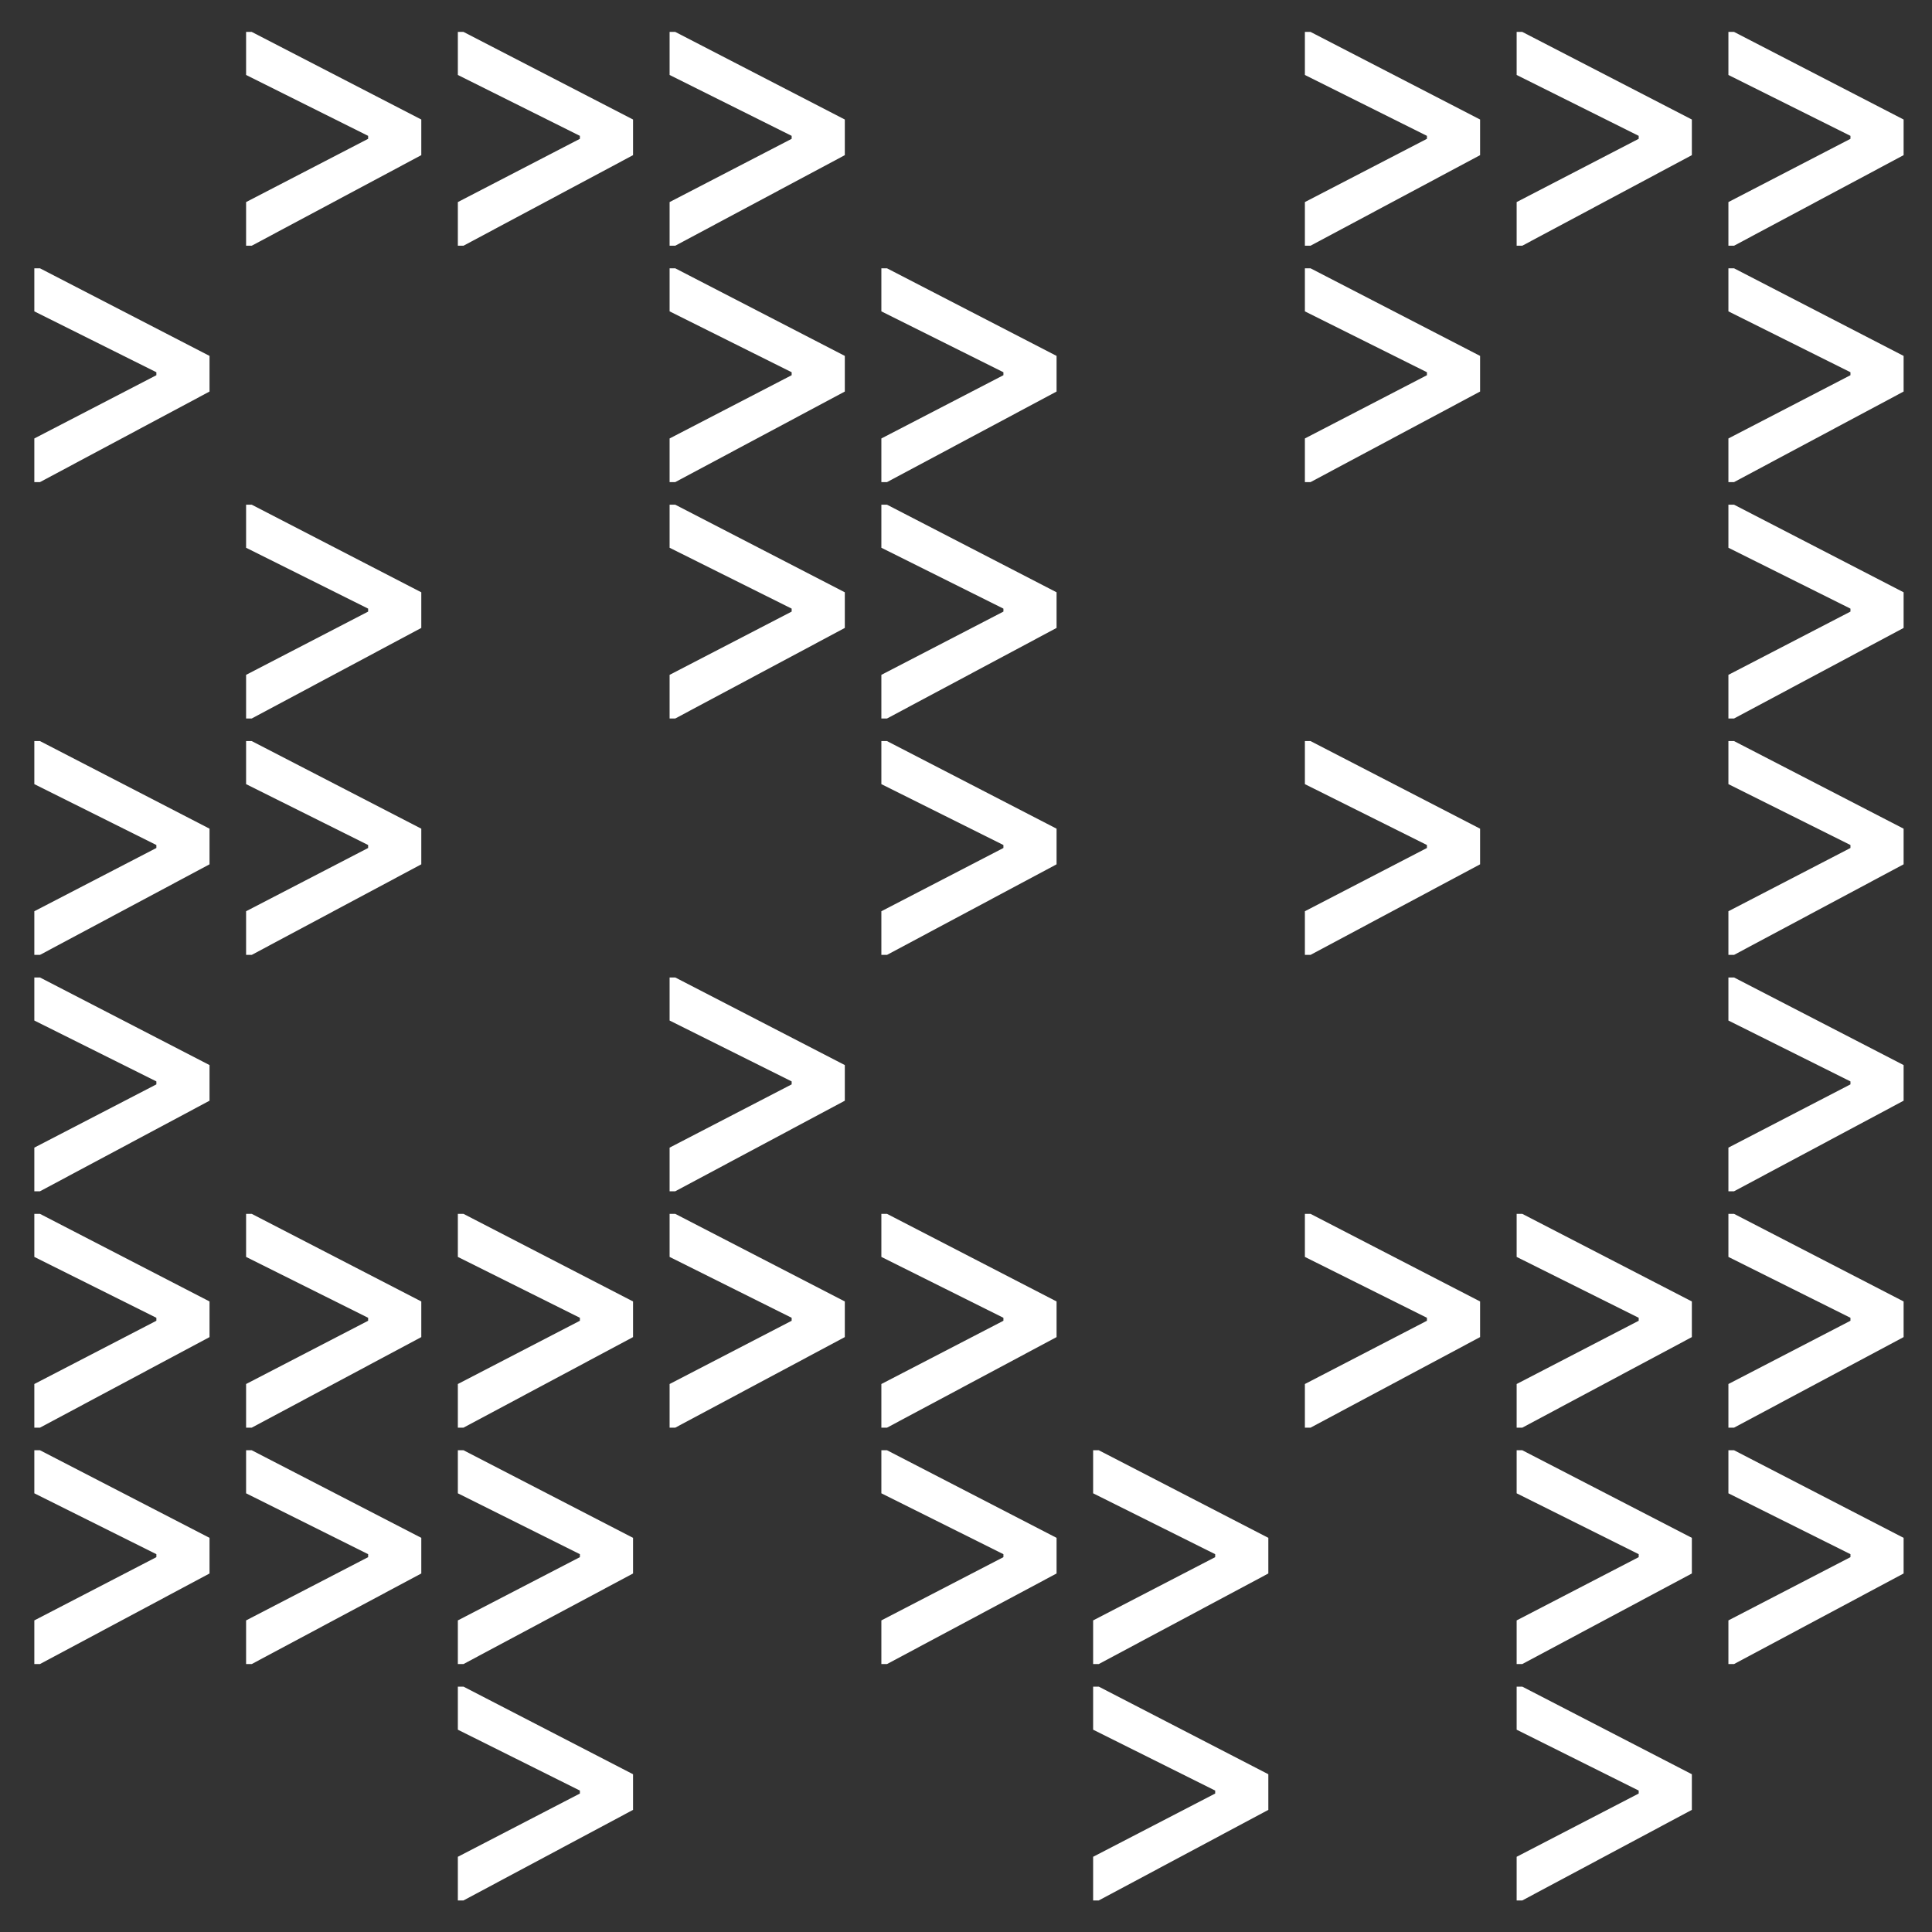
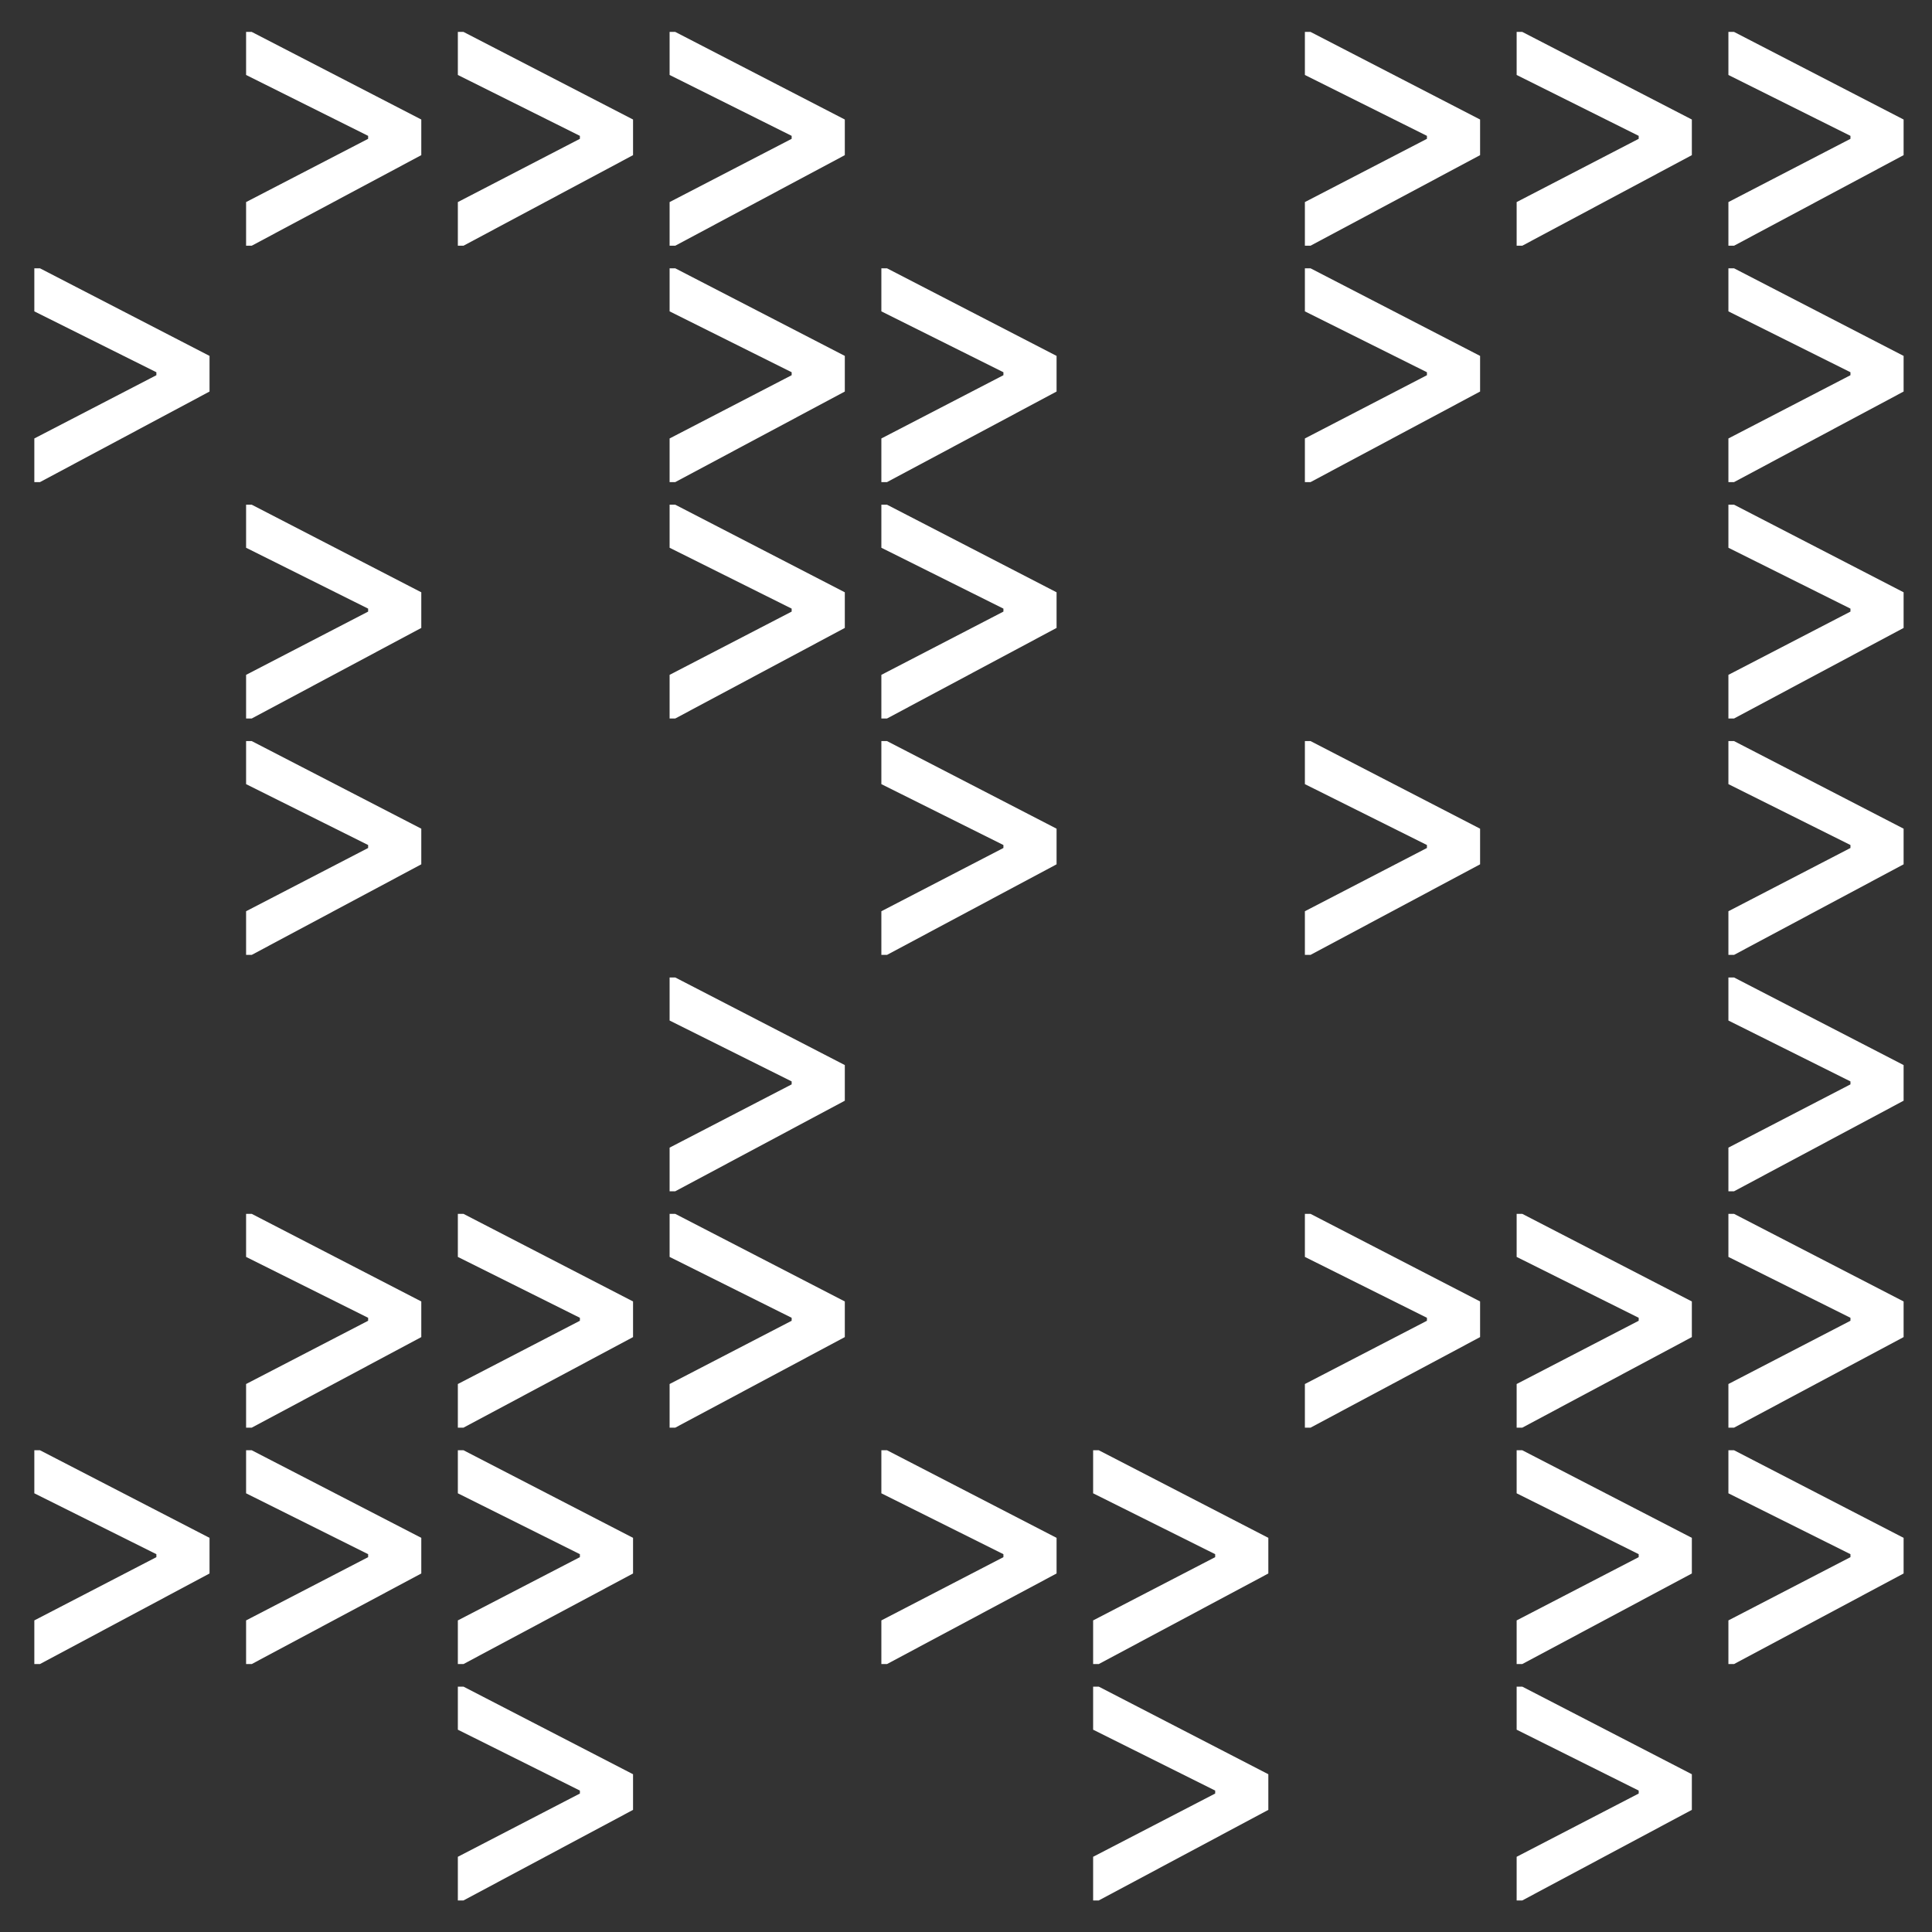
<svg xmlns="http://www.w3.org/2000/svg" height="1080" width="1080">
  <rect width="100%" height="100%" fill="#333333" stroke="none" />
  <clipPath id="cl_5">
    <rect height="1080" width="1080" />
  </clipPath>
  <g clip-path="url(#cl_5)">
    <path d="M8.3 0L11.454 0L106.24 50.63L106.24 70.55L11.454 119.52L8.3 119.52L8.3 95.45L76.526 61.42L76.526 59.76L8.3 24.402L8.3 0Z" transform="matrix(1 0 0 -1 247.64 1062.36)" fill="white" />
    <path d="M8.3 0L11.454 0L106.24 50.63L106.24 70.55L11.454 119.52L8.3 119.52L8.3 95.45L76.526 61.42L76.526 59.76L8.3 24.402L8.3 0Z" transform="matrix(1 0 0 -1 602.765 1062.36)" fill="white" />
    <path d="M8.3 0L11.454 0L106.24 50.63L106.24 70.55L11.454 119.52L8.3 119.52L8.3 95.45L76.526 61.42L76.526 59.76L8.3 24.402L8.3 0Z" transform="matrix(1 0 0 -1 839.515 1062.36)" fill="white" />
    <path d="M8.3 0L11.454 0L106.24 50.63L106.24 70.55L11.454 119.52L8.3 119.52L8.3 95.45L76.526 61.42L76.526 59.76L8.3 24.402L8.3 0Z" transform="matrix(1 0 0 -1 10.89 930.218)" fill="white" />
    <path d="M8.3 0L11.454 0L106.24 50.63L106.24 70.55L11.454 119.52L8.3 119.52L8.3 95.45L76.526 61.42L76.526 59.76L8.3 24.402L8.3 0Z" transform="matrix(1 0 0 -1 129.265 930.218)" fill="white" />
    <path d="M8.3 0L11.454 0L106.24 50.63L106.24 70.55L11.454 119.52L8.3 119.52L8.3 95.45L76.526 61.42L76.526 59.76L8.3 24.402L8.3 0Z" transform="matrix(1 0 0 -1 247.64 930.218)" fill="white" />
    <path d="M8.3 0L11.454 0L106.24 50.63L106.24 70.55L11.454 119.52L8.3 119.52L8.3 95.45L76.526 61.42L76.526 59.76L8.3 24.402L8.3 0Z" transform="matrix(1 0 0 -1 484.39 930.218)" fill="white" />
    <path d="M8.3 0L11.454 0L106.24 50.63L106.24 70.55L11.454 119.52L8.3 119.52L8.3 95.45L76.526 61.42L76.526 59.76L8.3 24.402L8.3 0Z" transform="matrix(1 0 0 -1 602.765 930.218)" fill="white" />
    <path d="M8.3 0L11.454 0L106.24 50.63L106.24 70.55L11.454 119.52L8.3 119.52L8.3 95.45L76.526 61.42L76.526 59.76L8.3 24.402L8.3 0Z" transform="matrix(1 0 0 -1 839.515 930.218)" fill="white" />
    <path d="M8.3 0L11.454 0L106.24 50.63L106.24 70.55L11.454 119.52L8.3 119.52L8.3 95.45L76.526 61.42L76.526 59.76L8.3 24.402L8.3 0Z" transform="matrix(1 0 0 -1 957.89 930.218)" fill="white" />
-     <path d="M8.3 0L11.454 0L106.24 50.63L106.24 70.55L11.454 119.52L8.3 119.52L8.3 95.45L76.526 61.42L76.526 59.76L8.3 24.402L8.3 0Z" transform="matrix(1 0 0 -1 10.89 798.075)" fill="white" />
    <path d="M8.3 0L11.454 0L106.24 50.63L106.24 70.55L11.454 119.52L8.3 119.52L8.3 95.45L76.526 61.42L76.526 59.76L8.3 24.402L8.3 0Z" transform="matrix(1 0 0 -1 129.265 798.075)" fill="white" />
    <path d="M8.3 0L11.454 0L106.24 50.63L106.24 70.55L11.454 119.52L8.3 119.52L8.3 95.45L76.526 61.42L76.526 59.76L8.3 24.402L8.3 0Z" transform="matrix(1 0 0 -1 247.64 798.075)" fill="white" />
    <path d="M8.3 0L11.454 0L106.24 50.63L106.24 70.55L11.454 119.52L8.3 119.52L8.3 95.45L76.526 61.42L76.526 59.76L8.3 24.402L8.3 0Z" transform="matrix(1 0 0 -1 366.015 798.075)" fill="white" />
-     <path d="M8.3 0L11.454 0L106.24 50.63L106.24 70.55L11.454 119.52L8.3 119.52L8.3 95.45L76.526 61.42L76.526 59.76L8.3 24.402L8.3 0Z" transform="matrix(1 0 0 -1 484.39 798.075)" fill="white" />
    <path d="M8.3 0L11.454 0L106.24 50.63L106.24 70.55L11.454 119.52L8.3 119.52L8.3 95.45L76.526 61.42L76.526 59.76L8.3 24.402L8.3 0Z" transform="matrix(1 0 0 -1 721.14 798.075)" fill="white" />
    <path d="M8.3 0L11.454 0L106.24 50.63L106.24 70.55L11.454 119.52L8.3 119.52L8.3 95.45L76.526 61.42L76.526 59.76L8.3 24.402L8.3 0Z" transform="matrix(1 0 0 -1 839.515 798.075)" fill="white" />
    <path d="M8.3 0L11.454 0L106.24 50.63L106.24 70.55L11.454 119.52L8.3 119.52L8.3 95.45L76.526 61.42L76.526 59.76L8.3 24.402L8.3 0Z" transform="matrix(1 0 0 -1 957.89 798.075)" fill="white" />
-     <path d="M8.3 0L11.454 0L106.24 50.63L106.24 70.55L11.454 119.52L8.3 119.52L8.3 95.45L76.526 61.42L76.526 59.76L8.3 24.402L8.3 0Z" transform="matrix(1 0 0 -1 10.89 665.933)" fill="white" />
    <path d="M8.3 0L11.454 0L106.24 50.63L106.24 70.55L11.454 119.52L8.3 119.52L8.3 95.45L76.526 61.42L76.526 59.76L8.3 24.402L8.3 0Z" transform="matrix(1 0 0 -1 366.015 665.933)" fill="white" />
    <path d="M8.3 0L11.454 0L106.24 50.63L106.24 70.55L11.454 119.52L8.3 119.52L8.3 95.45L76.526 61.42L76.526 59.76L8.3 24.402L8.3 0Z" transform="matrix(1 0 0 -1 957.89 665.933)" fill="white" />
-     <path d="M8.3 0L11.454 0L106.24 50.63L106.24 70.55L11.454 119.52L8.3 119.52L8.3 95.45L76.526 61.42L76.526 59.76L8.3 24.402L8.3 0Z" transform="matrix(1 0 0 -1 10.89 533.79)" fill="white" />
    <path d="M8.3 0L11.454 0L106.24 50.63L106.24 70.55L11.454 119.52L8.3 119.52L8.3 95.45L76.526 61.42L76.526 59.76L8.3 24.402L8.3 0Z" transform="matrix(1 0 0 -1 129.265 533.79)" fill="white" />
    <path d="M8.3 0L11.454 0L106.24 50.63L106.24 70.55L11.454 119.52L8.3 119.52L8.3 95.45L76.526 61.42L76.526 59.76L8.3 24.402L8.3 0Z" transform="matrix(1 0 0 -1 484.39 533.79)" fill="white" />
    <path d="M8.3 0L11.454 0L106.24 50.63L106.24 70.55L11.454 119.52L8.3 119.52L8.3 95.45L76.526 61.42L76.526 59.76L8.3 24.402L8.3 0Z" transform="matrix(1 0 0 -1 721.14 533.79)" fill="white" />
    <path d="M8.3 0L11.454 0L106.24 50.63L106.24 70.55L11.454 119.52L8.3 119.52L8.3 95.45L76.526 61.42L76.526 59.76L8.3 24.402L8.3 0Z" transform="matrix(1 0 0 -1 957.89 533.79)" fill="white" />
    <path d="M8.3 0L11.454 0L106.24 50.63L106.24 70.55L11.454 119.52L8.3 119.52L8.3 95.45L76.526 61.42L76.526 59.76L8.3 24.402L8.3 0Z" transform="matrix(1 0 0 -1 129.265 401.647)" fill="white" />
    <path d="M8.3 0L11.454 0L106.24 50.63L106.24 70.55L11.454 119.52L8.3 119.52L8.3 95.45L76.526 61.42L76.526 59.76L8.3 24.402L8.3 0Z" transform="matrix(1 0 0 -1 366.015 401.647)" fill="white" />
    <path d="M8.3 0L11.454 0L106.24 50.63L106.24 70.55L11.454 119.52L8.3 119.52L8.3 95.45L76.526 61.42L76.526 59.76L8.3 24.402L8.3 0Z" transform="matrix(1 0 0 -1 484.39 401.647)" fill="white" />
    <path d="M8.3 0L11.454 0L106.24 50.63L106.24 70.55L11.454 119.52L8.3 119.52L8.3 95.45L76.526 61.42L76.526 59.76L8.3 24.402L8.3 0Z" transform="matrix(1 0 0 -1 957.89 401.647)" fill="white" />
    <path d="M8.3 0L11.454 0L106.24 50.63L106.24 70.55L11.454 119.52L8.3 119.52L8.3 95.45L76.526 61.42L76.526 59.76L8.3 24.402L8.3 0Z" transform="matrix(1 0 0 -1 10.89 269.504)" fill="white" />
    <path d="M8.3 0L11.454 0L106.24 50.63L106.24 70.55L11.454 119.52L8.3 119.52L8.3 95.45L76.526 61.42L76.526 59.76L8.3 24.402L8.3 0Z" transform="matrix(1 0 0 -1 366.015 269.504)" fill="white" />
    <path d="M8.3 0L11.454 0L106.24 50.63L106.24 70.55L11.454 119.52L8.3 119.52L8.3 95.45L76.526 61.42L76.526 59.76L8.3 24.402L8.3 0Z" transform="matrix(1 0 0 -1 484.39 269.504)" fill="white" />
    <path d="M8.3 0L11.454 0L106.24 50.63L106.24 70.55L11.454 119.52L8.3 119.52L8.3 95.45L76.526 61.42L76.526 59.76L8.3 24.402L8.3 0Z" transform="matrix(1 0 0 -1 721.14 269.504)" fill="white" />
    <path d="M8.3 0L11.454 0L106.24 50.63L106.24 70.55L11.454 119.52L8.3 119.52L8.3 95.45L76.526 61.42L76.526 59.76L8.3 24.402L8.3 0Z" transform="matrix(1 0 0 -1 957.89 269.504)" fill="white" />
    <path d="M8.3 0L11.454 0L106.24 50.63L106.24 70.55L11.454 119.52L8.3 119.52L8.3 95.45L76.526 61.42L76.526 59.76L8.3 24.402L8.3 0Z" transform="matrix(1 0 0 -1 129.265 137.361)" fill="white" />
    <path d="M8.3 0L11.454 0L106.24 50.63L106.24 70.55L11.454 119.52L8.3 119.52L8.3 95.45L76.526 61.42L76.526 59.76L8.3 24.402L8.3 0Z" transform="matrix(1 0 0 -1 247.64 137.361)" fill="white" />
    <path d="M8.3 0L11.454 0L106.24 50.63L106.24 70.55L11.454 119.52L8.3 119.52L8.3 95.45L76.526 61.42L76.526 59.76L8.3 24.402L8.3 0Z" transform="matrix(1 0 0 -1 366.015 137.361)" fill="white" />
    <path d="M8.3 0L11.454 0L106.24 50.63L106.24 70.55L11.454 119.52L8.3 119.52L8.3 95.45L76.526 61.42L76.526 59.76L8.3 24.402L8.3 0Z" transform="matrix(1 0 0 -1 721.14 137.361)" fill="white" />
    <path d="M8.3 0L11.454 0L106.24 50.63L106.24 70.55L11.454 119.52L8.3 119.52L8.3 95.45L76.526 61.42L76.526 59.76L8.3 24.402L8.3 0Z" transform="matrix(1 0 0 -1 839.515 137.361)" fill="white" />
    <path d="M8.3 0L11.454 0L106.24 50.63L106.24 70.55L11.454 119.52L8.3 119.52L8.3 95.45L76.526 61.42L76.526 59.76L8.3 24.402L8.3 0Z" transform="matrix(1 0 0 -1 957.89 137.361)" fill="white" />
  </g>
</svg>